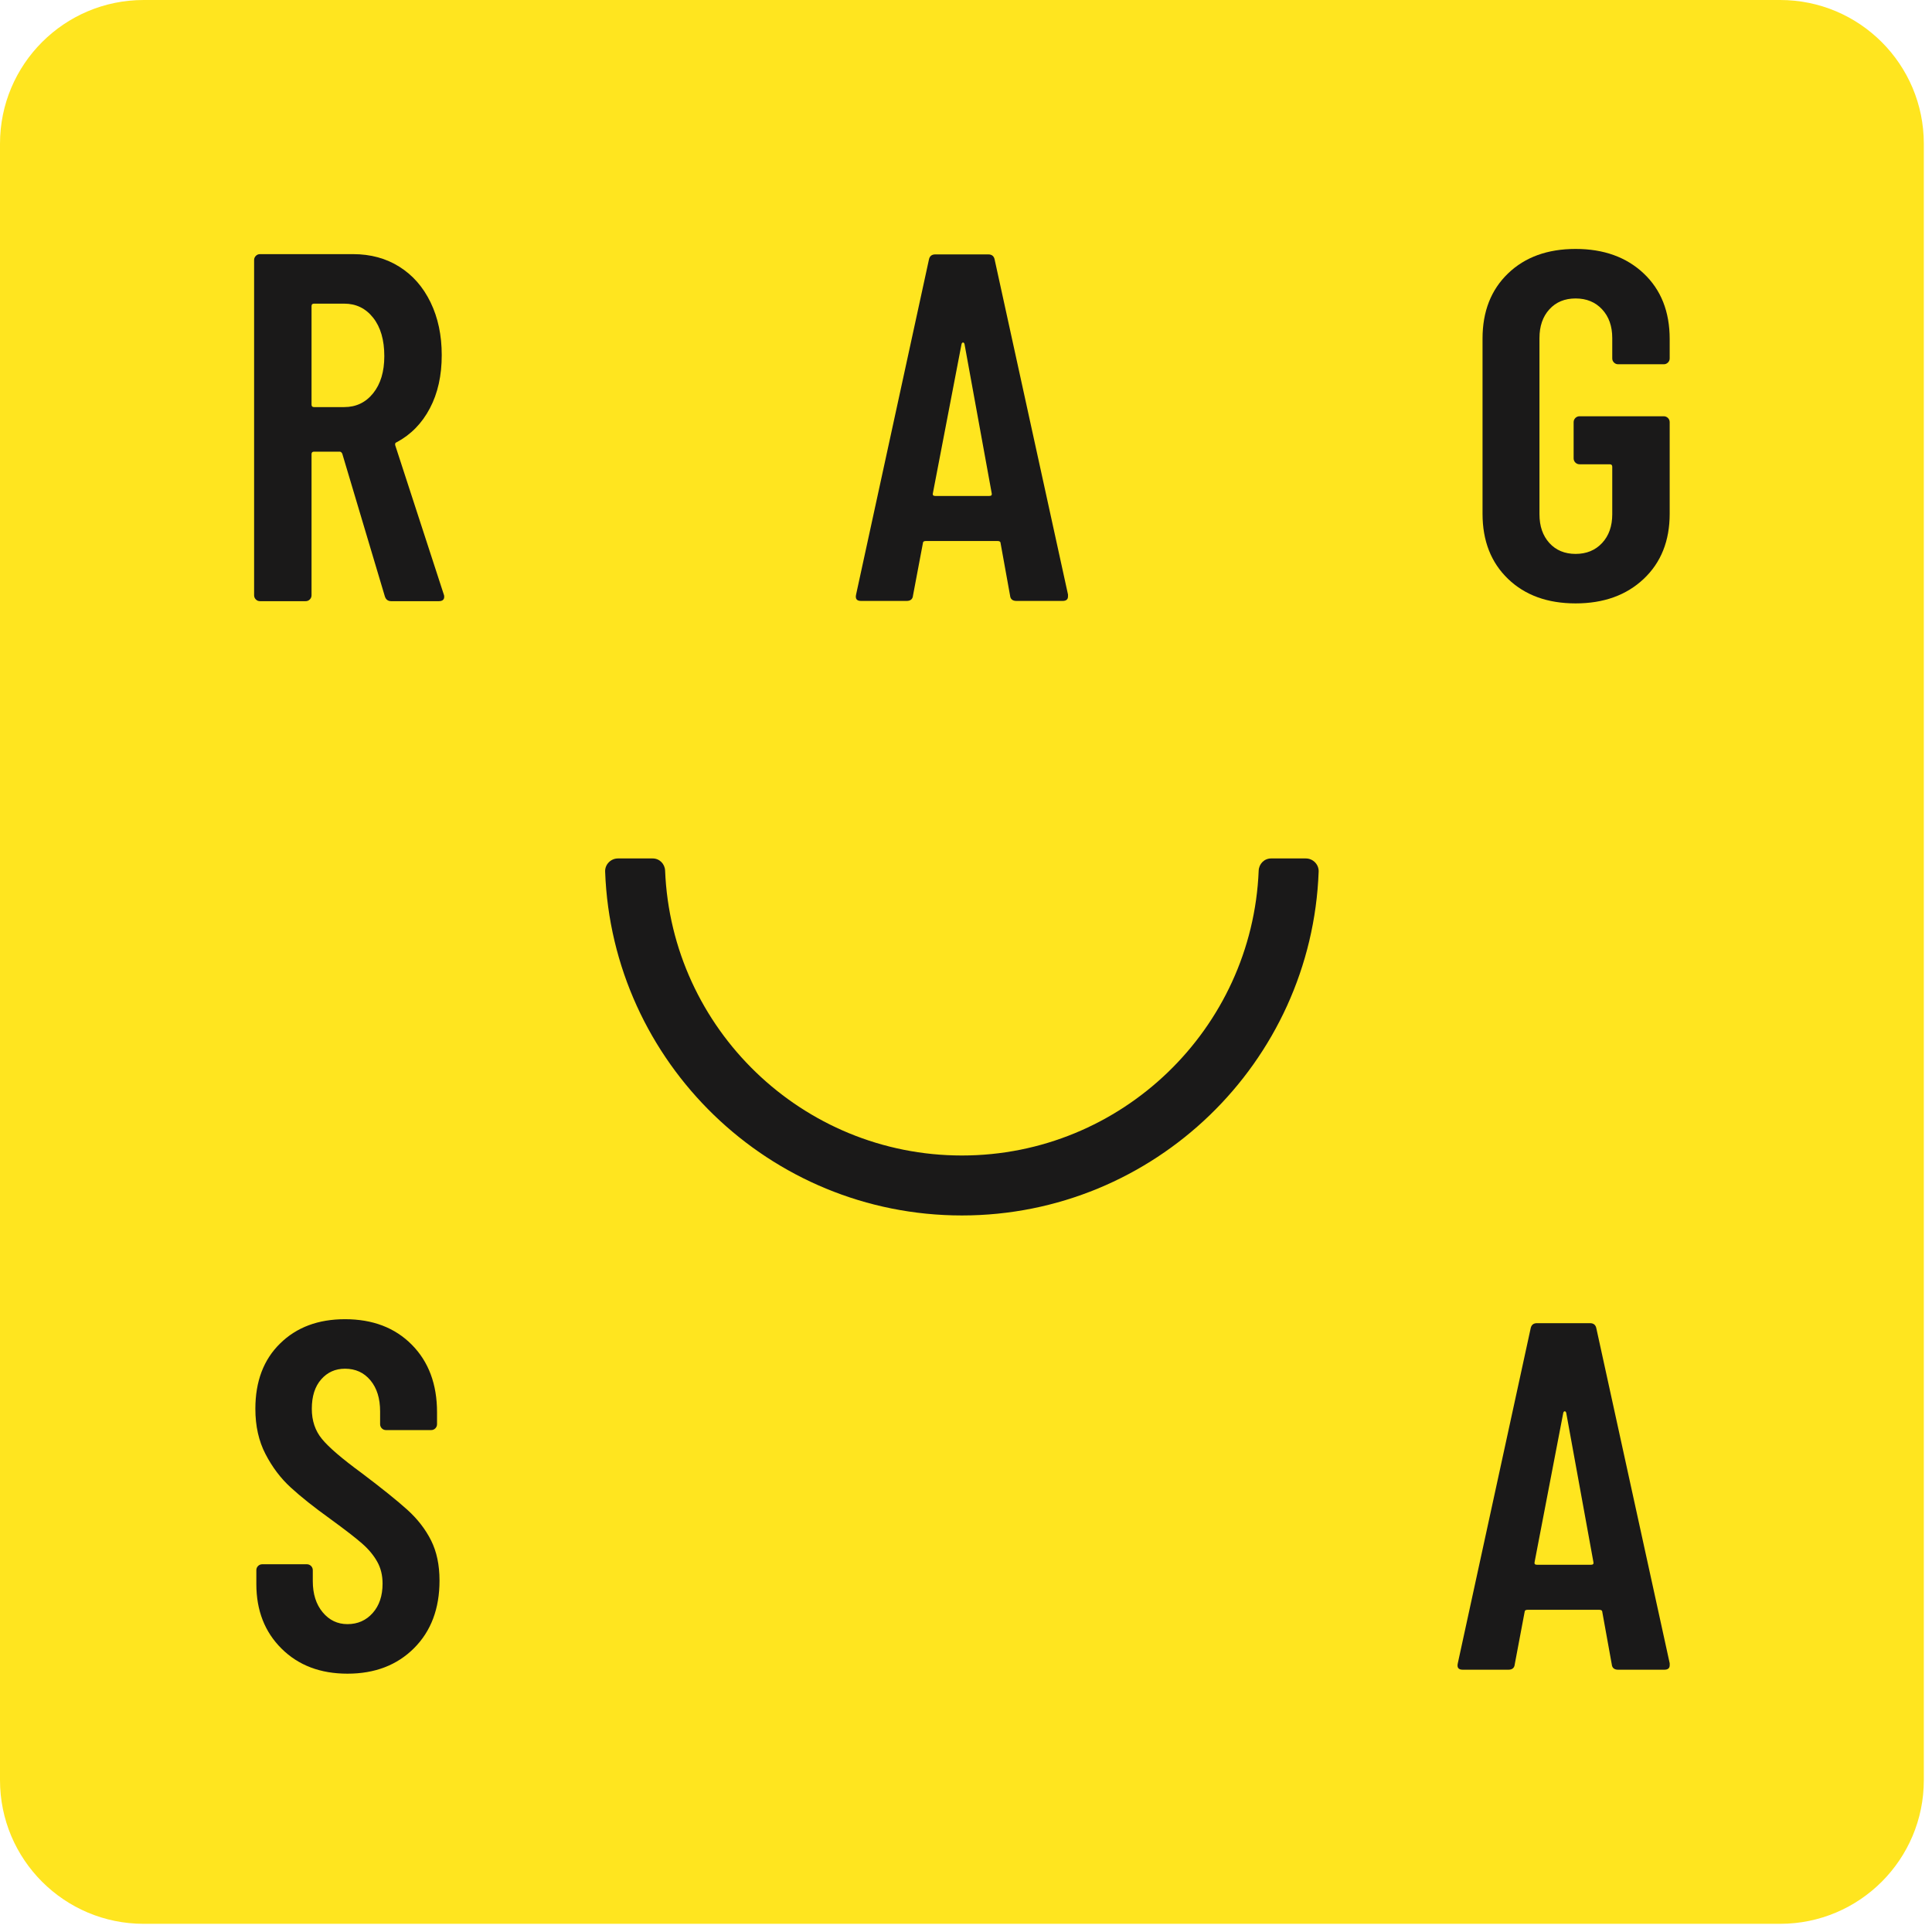
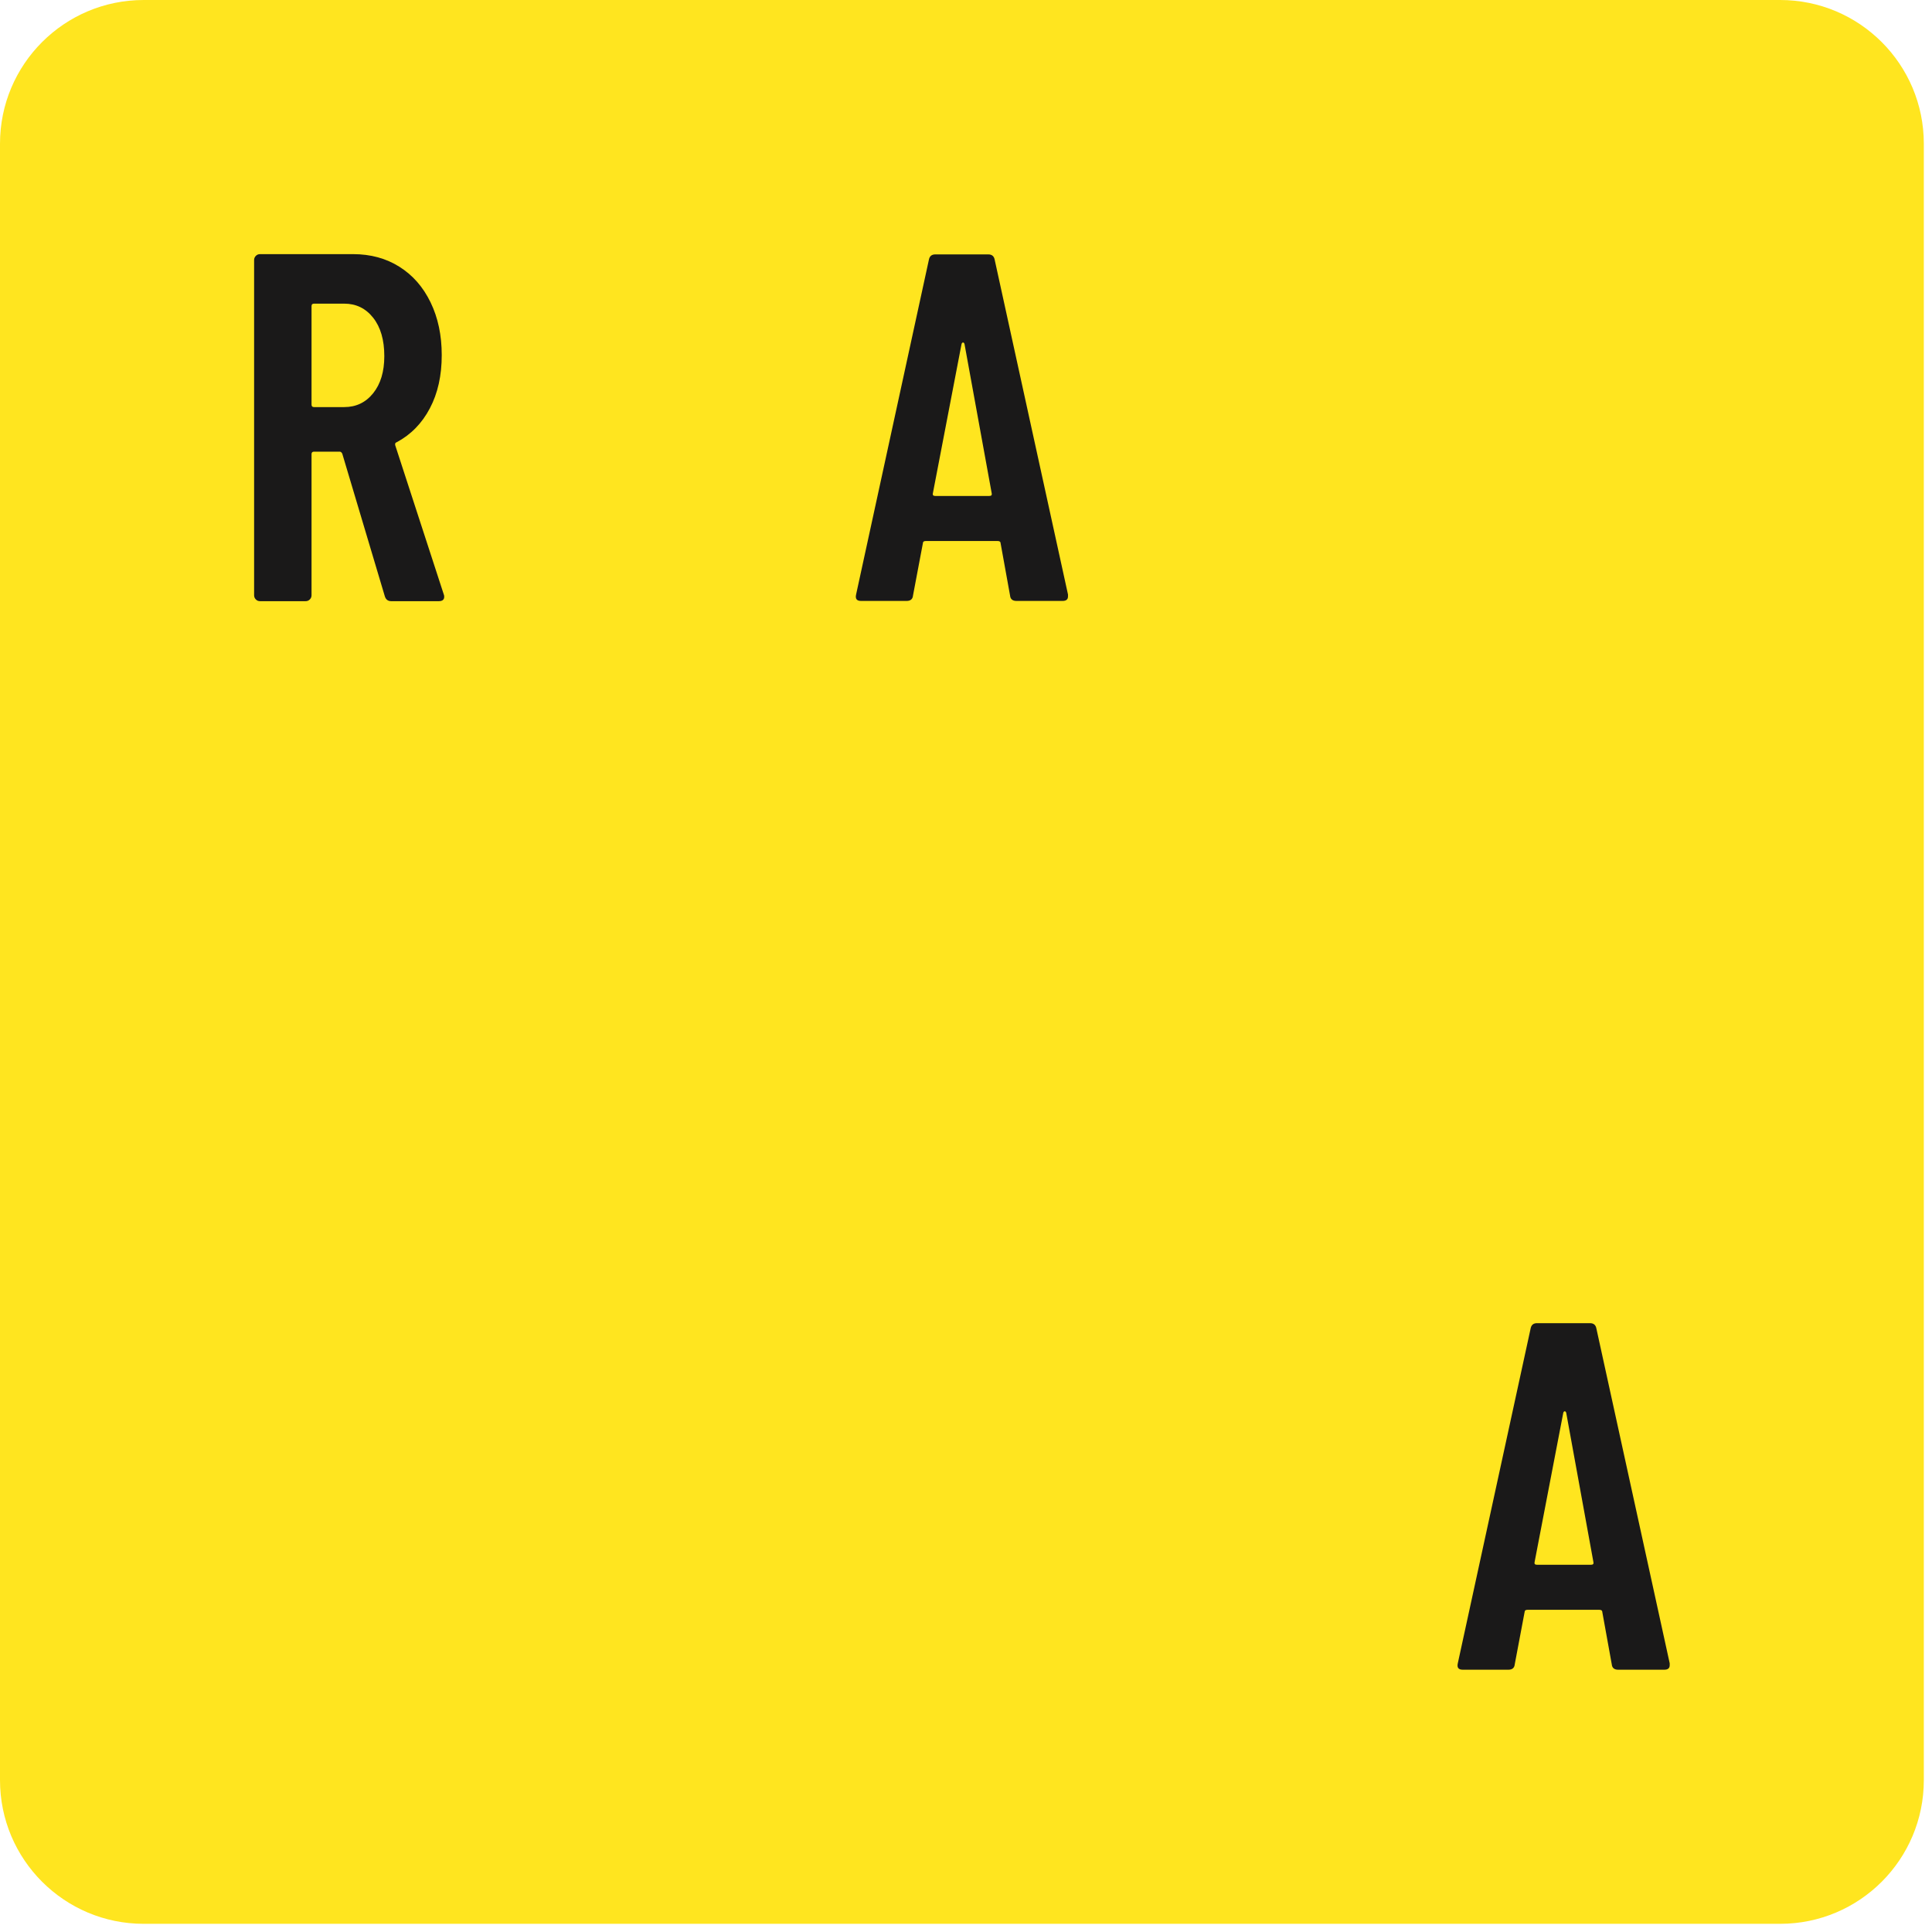
<svg xmlns="http://www.w3.org/2000/svg" width="120" height="120" viewBox="0 0 120 120" fill="none">
  <path fill-rule="evenodd" clip-rule="evenodd" d="M0 8.925V110.568C0 115.497 3.995 119.492 8.924 119.492H110.567C115.496 119.492 119.492 115.497 119.492 110.568V8.925C119.492 3.996 115.496 0 110.567 0H8.924C3.995 0 0 3.996 0 8.925Z" fill="#FFE51F" />
  <path fill-rule="evenodd" clip-rule="evenodd" d="M62.736 36.986L62.152 33.757C62.152 33.655 62.09 33.603 61.968 33.603H57.51C57.386 33.603 57.325 33.646 57.325 33.726L56.709 36.986C56.689 37.213 56.556 37.325 56.31 37.325H53.481C53.213 37.325 53.112 37.192 53.174 36.925L57.694 16.139C57.734 15.912 57.868 15.801 58.094 15.801H61.384C61.609 15.801 61.742 15.912 61.783 16.139L66.335 36.925V37.047C66.335 37.232 66.222 37.325 65.996 37.325H63.137C62.89 37.325 62.757 37.213 62.736 36.986ZM58.094 30.805H61.445C61.568 30.805 61.619 30.754 61.599 30.651L59.907 21.366C59.887 21.304 59.856 21.273 59.815 21.273C59.774 21.273 59.744 21.304 59.724 21.366L57.94 30.651C57.919 30.754 57.971 30.805 58.094 30.805Z" fill="#1A1919" />
  <path fill-rule="evenodd" clip-rule="evenodd" d="M23.901 37.033L21.258 28.176C21.216 28.096 21.164 28.053 21.103 28.053H19.504C19.401 28.053 19.35 28.105 19.35 28.207V36.972C19.35 37.076 19.314 37.161 19.243 37.232C19.171 37.306 19.083 37.34 18.981 37.34H16.152C16.049 37.34 15.962 37.306 15.891 37.232C15.819 37.161 15.783 37.076 15.783 36.972V16.153C15.783 16.05 15.819 15.963 15.891 15.892C15.962 15.819 16.049 15.785 16.152 15.785H21.933C23.019 15.785 23.978 16.046 24.808 16.569C25.639 17.092 26.284 17.829 26.745 18.783C27.207 19.736 27.437 20.828 27.437 22.058C27.437 23.329 27.191 24.43 26.699 25.362C26.207 26.296 25.52 26.997 24.639 27.469C24.557 27.489 24.527 27.552 24.547 27.653L27.56 36.91C27.58 36.952 27.591 37.002 27.591 37.063C27.591 37.248 27.479 37.34 27.253 37.34H24.301C24.096 37.34 23.962 37.238 23.901 37.033ZM19.35 19.013V25.131C19.35 25.235 19.401 25.285 19.504 25.285H21.38C22.117 25.285 22.717 24.999 23.178 24.424C23.639 23.851 23.87 23.083 23.87 22.119C23.87 21.114 23.639 20.321 23.178 19.736C22.717 19.152 22.117 18.86 21.38 18.86H19.504C19.401 18.86 19.35 18.91 19.35 19.013Z" fill="#1A1919" />
-   <path fill-rule="evenodd" clip-rule="evenodd" d="M93.667 35.956C92.611 34.941 92.083 33.594 92.083 31.913V21.027C92.083 19.347 92.611 17.999 93.667 16.984C94.722 15.969 96.121 15.462 97.864 15.462C99.606 15.462 101.017 15.969 102.093 16.984C103.169 17.999 103.707 19.356 103.707 21.058V22.259C103.707 22.36 103.671 22.447 103.6 22.517C103.527 22.59 103.44 22.625 103.339 22.625H100.509C100.405 22.625 100.319 22.59 100.247 22.517C100.175 22.447 100.14 22.36 100.14 22.259V20.997C100.14 20.259 99.929 19.663 99.51 19.214C99.089 18.762 98.541 18.538 97.864 18.538C97.188 18.538 96.644 18.762 96.234 19.214C95.825 19.663 95.619 20.259 95.619 20.997V31.944C95.619 32.681 95.825 33.276 96.234 33.727C96.644 34.178 97.188 34.404 97.864 34.404C98.541 34.404 99.089 34.178 99.51 33.727C99.929 33.276 100.14 32.681 100.14 31.944V28.991C100.14 28.89 100.088 28.837 99.986 28.837H98.111C98.009 28.837 97.92 28.802 97.849 28.73C97.778 28.659 97.741 28.572 97.741 28.468V26.223C97.741 26.122 97.778 26.035 97.849 25.962C97.92 25.892 98.009 25.855 98.111 25.855H103.339C103.44 25.855 103.527 25.892 103.6 25.962C103.671 26.035 103.707 26.122 103.707 26.223V31.913C103.707 33.594 103.169 34.941 102.093 35.956C101.017 36.971 99.606 37.478 97.864 37.478C96.121 37.478 94.722 36.971 93.667 35.956Z" fill="#1A1919" />
-   <path fill-rule="evenodd" clip-rule="evenodd" d="M17.491 102.402C16.445 101.368 15.922 100.03 15.922 98.388V97.528C15.922 97.425 15.957 97.338 16.03 97.266C16.101 97.195 16.187 97.159 16.291 97.159H19.059C19.16 97.159 19.247 97.195 19.321 97.266C19.391 97.338 19.428 97.425 19.428 97.528V98.204C19.428 99.004 19.632 99.65 20.043 100.142C20.452 100.634 20.965 100.878 21.581 100.878C22.215 100.878 22.738 100.649 23.148 100.188C23.559 99.727 23.762 99.118 23.762 98.358C23.762 97.847 23.651 97.388 23.424 96.99C23.199 96.59 22.885 96.216 22.486 95.868C22.088 95.519 21.437 95.016 20.536 94.359C19.509 93.621 18.684 92.966 18.059 92.391C17.433 91.82 16.91 91.126 16.491 90.316C16.07 89.507 15.861 88.57 15.861 87.504C15.861 85.802 16.372 84.448 17.399 83.445C18.422 82.439 19.766 81.938 21.427 81.938C23.148 81.938 24.531 82.465 25.577 83.522C26.622 84.576 27.145 85.975 27.145 87.719V88.457C27.145 88.558 27.111 88.645 27.038 88.719C26.966 88.79 26.88 88.825 26.776 88.825H23.977C23.875 88.825 23.789 88.79 23.716 88.719C23.645 88.645 23.609 88.558 23.609 88.457V87.657C23.609 86.859 23.409 86.216 23.009 85.736C22.609 85.254 22.083 85.013 21.427 85.013C20.831 85.013 20.339 85.231 19.951 85.674C19.561 86.115 19.367 86.724 19.367 87.504C19.367 88.242 19.576 88.867 19.998 89.377C20.416 89.891 21.242 90.599 22.471 91.499C23.722 92.444 24.666 93.203 25.3 93.775C25.936 94.35 26.428 94.987 26.776 95.681C27.126 96.379 27.299 97.21 27.299 98.172C27.299 99.916 26.772 101.316 25.716 102.372C24.66 103.427 23.281 103.955 21.581 103.955C19.899 103.955 18.536 103.438 17.491 102.402Z" fill="#1A1919" />
  <path fill-rule="evenodd" clip-rule="evenodd" d="M100.109 103.371L99.525 100.142C99.525 100.04 99.463 99.988 99.341 99.988H94.883C94.761 99.988 94.699 100.03 94.699 100.111L94.084 103.371C94.063 103.598 93.93 103.709 93.684 103.709H90.855C90.587 103.709 90.485 103.577 90.547 103.31L95.068 82.523C95.109 82.295 95.241 82.184 95.467 82.184H98.757C98.983 82.184 99.116 82.295 99.156 82.523L103.708 103.31V103.433C103.708 103.617 103.596 103.709 103.369 103.709H100.51C100.263 103.709 100.131 103.598 100.109 103.371ZM95.467 97.19H98.818C98.941 97.19 98.993 97.14 98.972 97.036L97.28 87.75C97.261 87.689 97.23 87.658 97.188 87.658C97.148 87.658 97.117 87.689 97.098 87.75L95.314 97.036C95.293 97.14 95.345 97.19 95.467 97.19Z" fill="#1A1919" />
-   <path fill-rule="evenodd" clip-rule="evenodd" d="M59.745 75.494C47.791 75.494 38.016 65.985 37.586 54.135C37.57 53.691 37.939 53.32 38.382 53.32H40.543C40.963 53.32 41.294 53.657 41.311 54.077C41.709 63.9 49.826 71.77 59.745 71.77C69.664 71.77 77.782 63.9 78.179 54.077C78.196 53.657 78.527 53.32 78.948 53.32H81.108C81.551 53.32 81.919 53.691 81.904 54.135C81.474 65.985 71.699 75.494 59.745 75.494Z" fill="#1A1919" />
</svg>